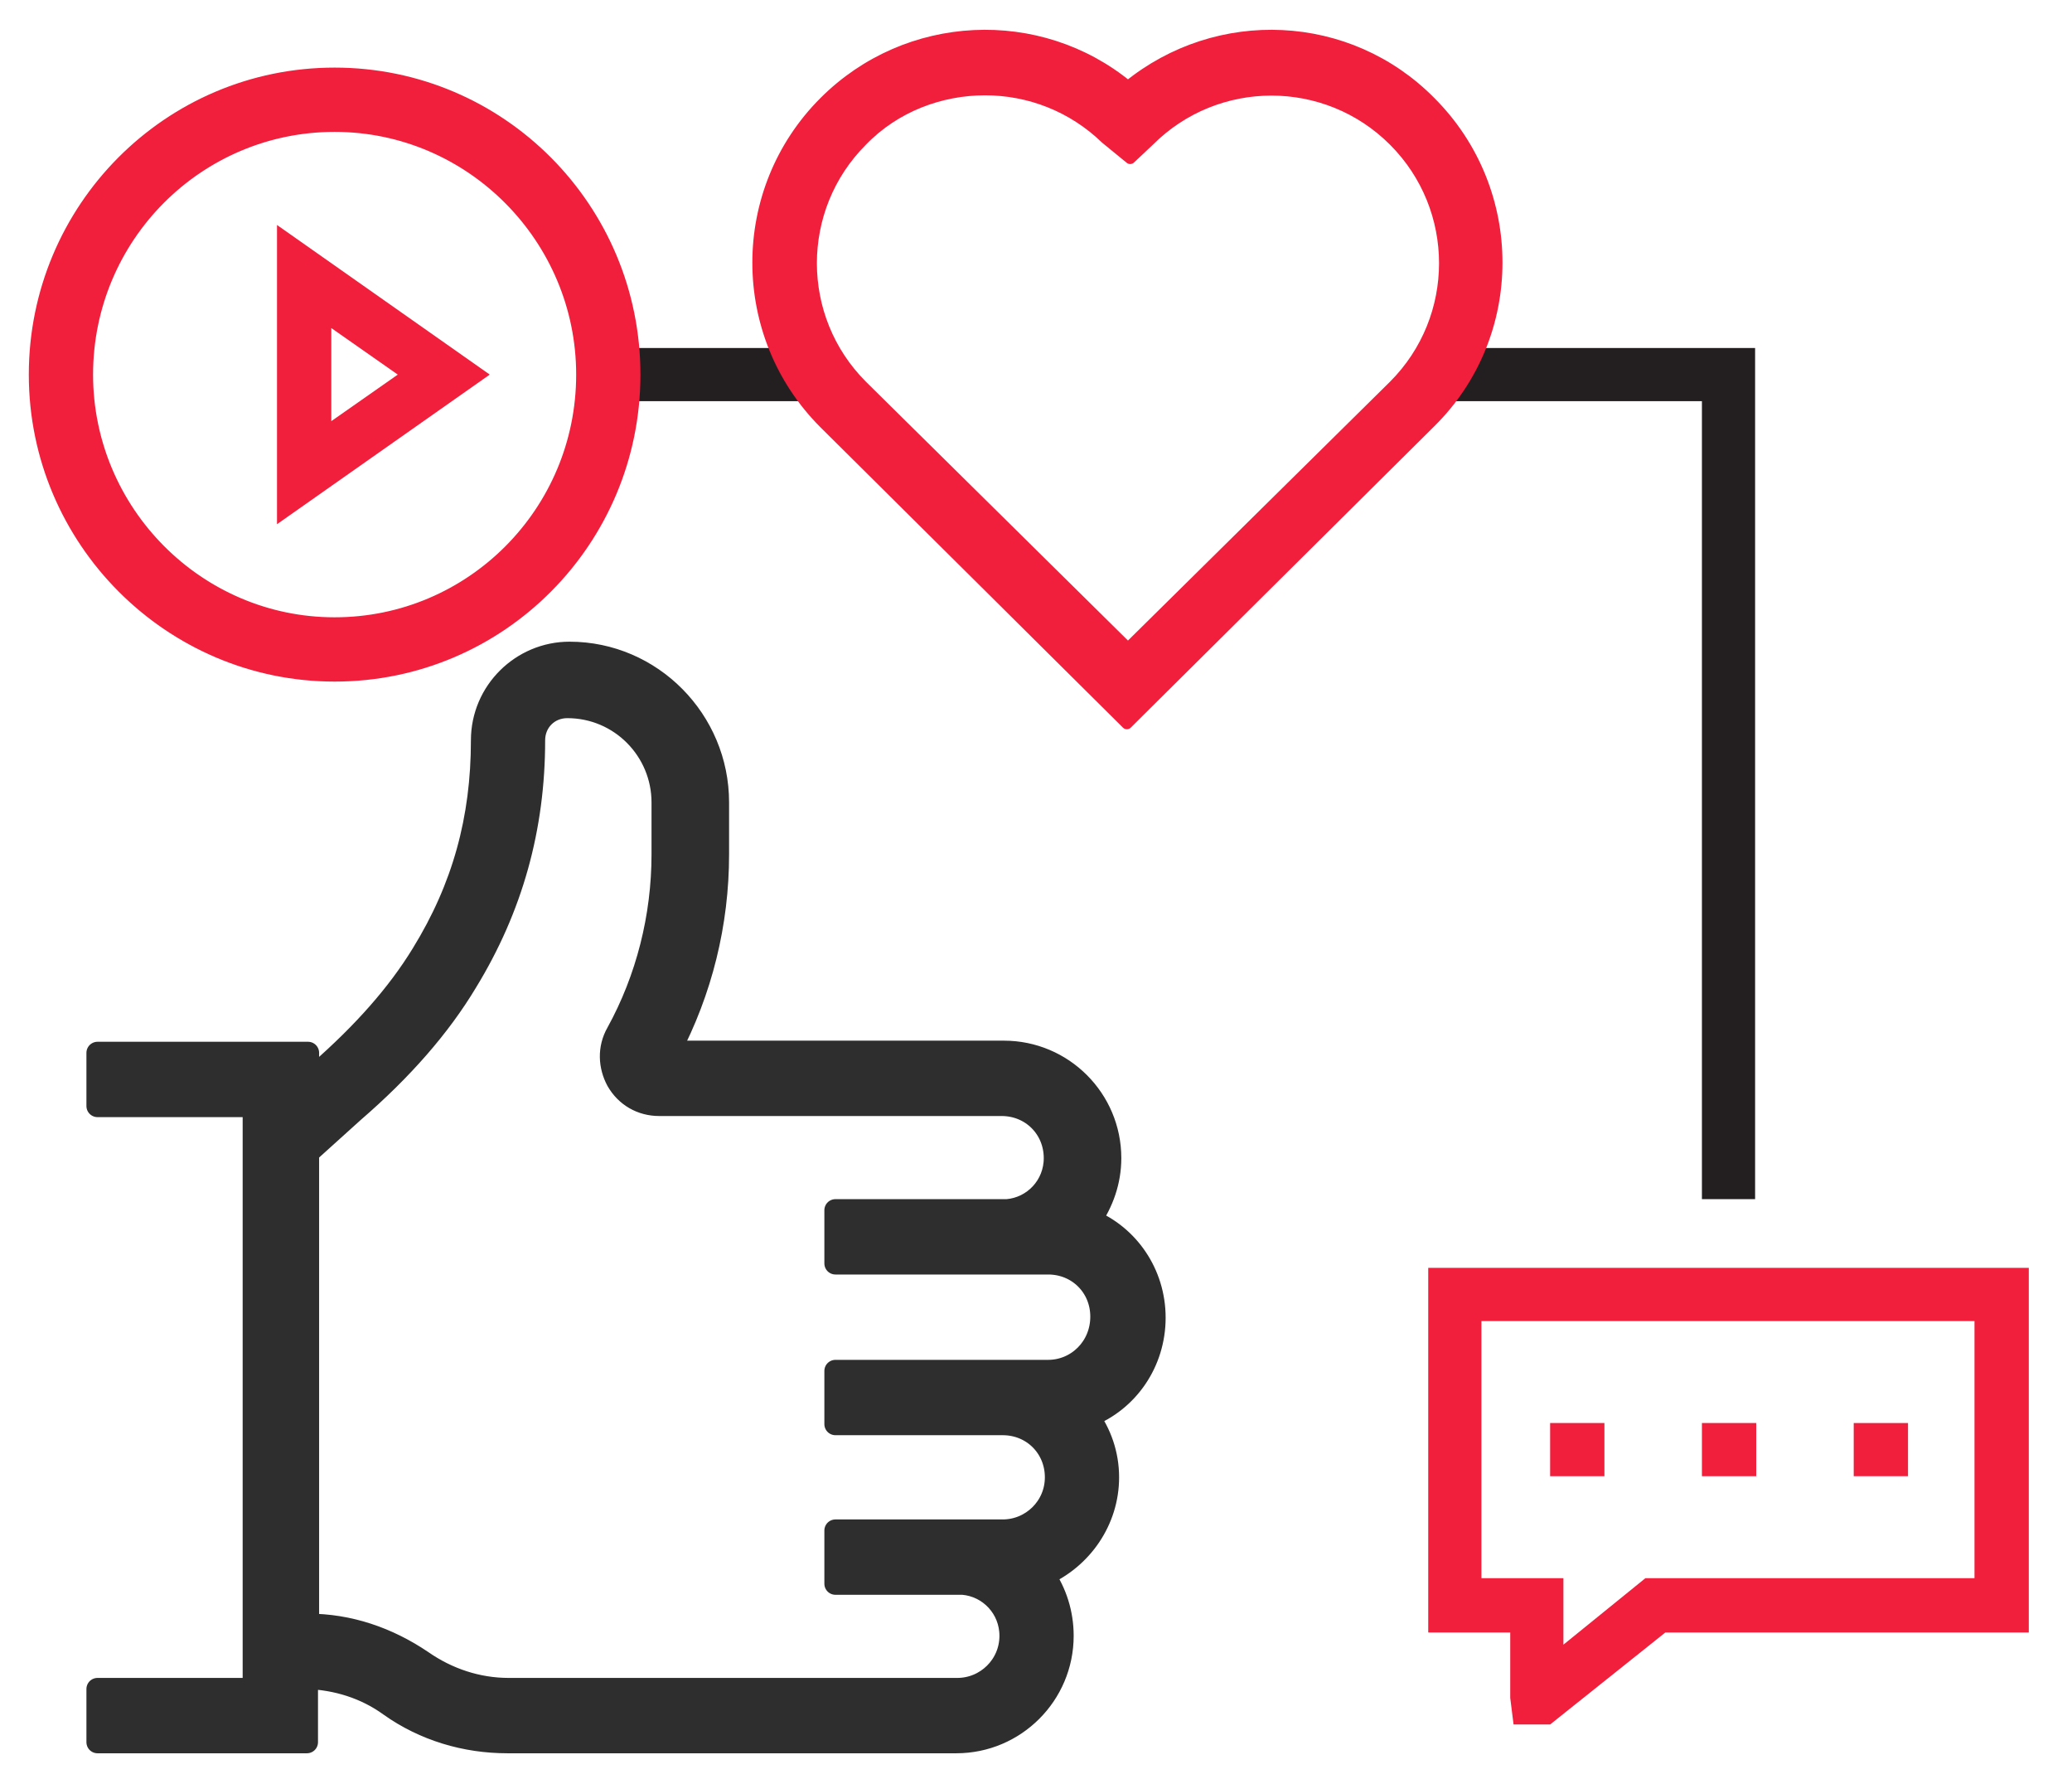
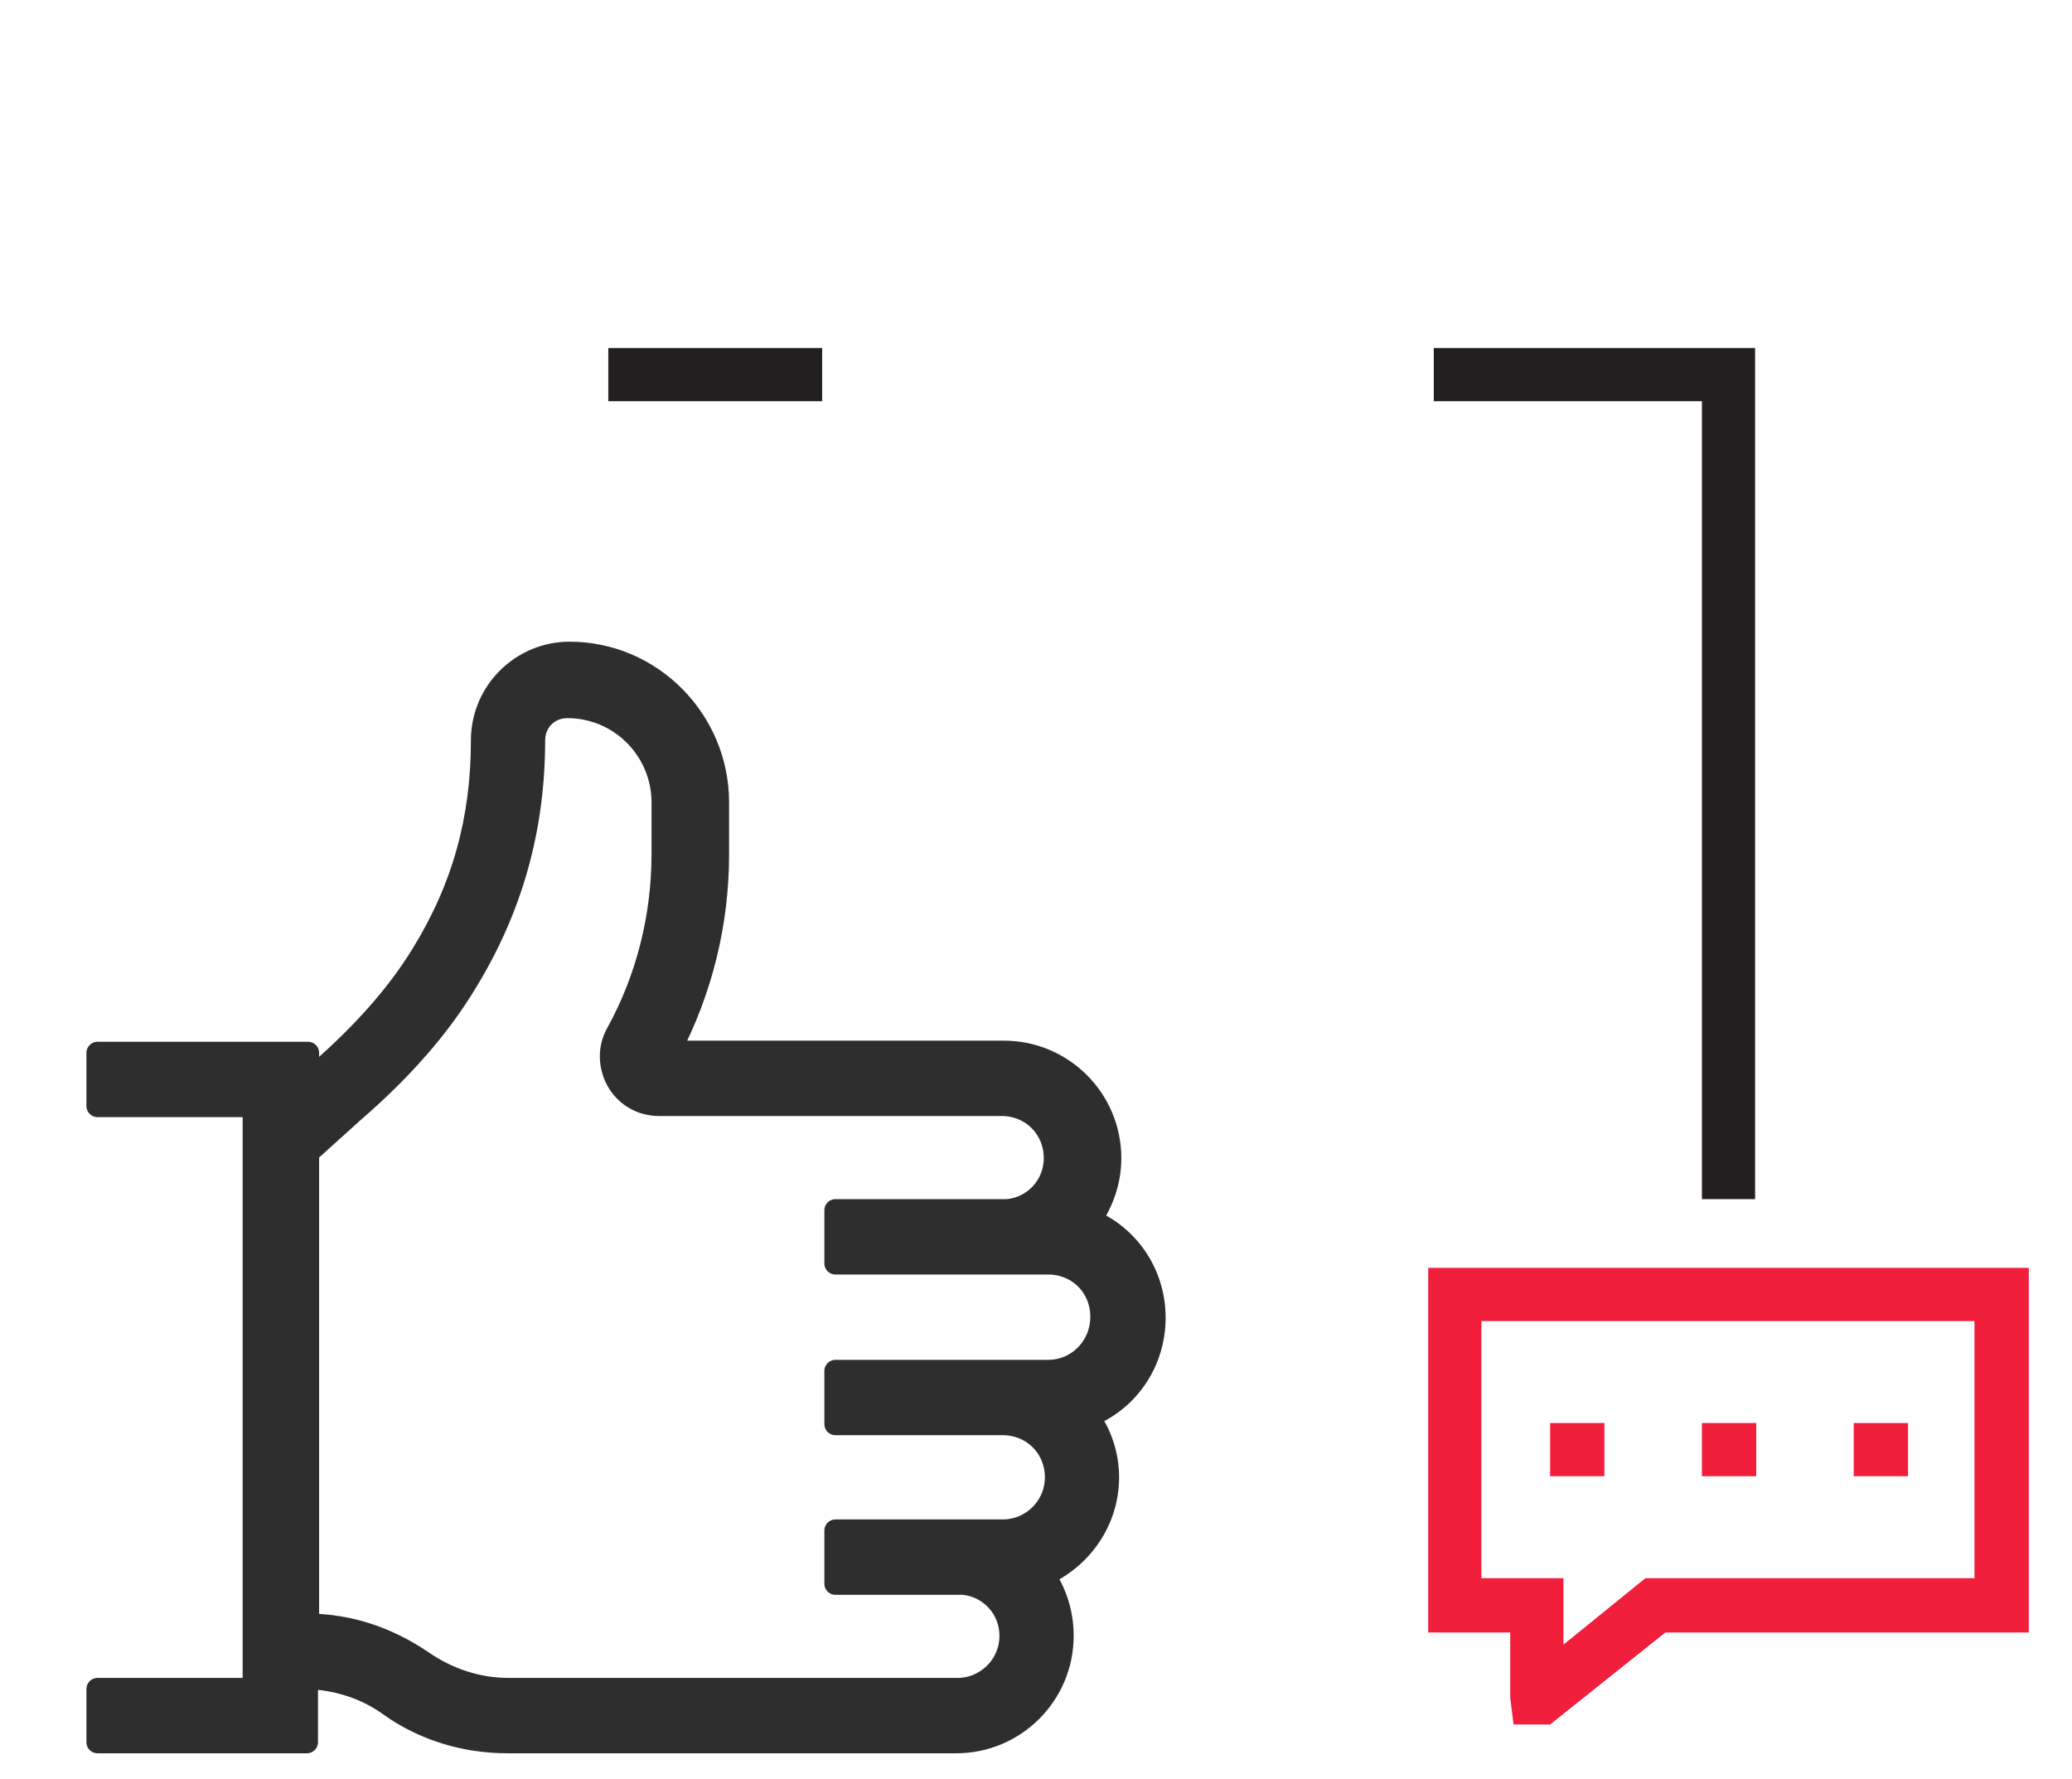
<svg xmlns="http://www.w3.org/2000/svg" version="1.1" id="Capa_1" x="0px" y="0px" viewBox="0 0 187 160.5" style="enable-background:new 0 0 187 160.5;" xml:space="preserve">
  <style type="text/css">
	.st0{fill:#F11E3C;}
	.st1{fill:#2E2E2E;stroke:#2E2E2E;stroke-width:2;stroke-linejoin:round;}
	.st2{fill:#231F20;}
	.st3{fill:#F11E3C;stroke:#F11E3C;stroke-linejoin:round;}
</style>
  <path class="st0" d="M139.9,155.6h-3.3l-0.3-2.4v-5.9h-7.4v-32.9h54.2v32.9h-32.8L139.9,155.6z M133.7,142.4h7.4v6l7.4-6h29.7v-23.2  h-44.5V142.4z" />
  <path class="st0" d="M144.7,133.2h-4.8l0-4.8h4.9V133.2z" />
  <path class="st0" d="M158.4,133.2h-4.8l0-4.8h4.9V133.2z" />
  <path class="st0" d="M172.1,133.2h-4.8l0-4.8h4.9V133.2z" />
-   <path class="st0" d="M25,47.3V20.3l19.2,13.5L25,47.3z M29.9,29.6V38l6-4.2L29.9,29.6z" />
  <path class="st1" d="M104.2,118.9c0-4-2.4-7.4-5.8-8.8c1.1-1.6,1.8-3.5,1.8-5.6c0-5.3-4.3-9.6-9.6-9.6H60.4  c2.9-5.5,4.4-11.6,4.4-17.8v-4.7c0-7.4-6-13.5-13.4-13.5c-4.3,0-7.9,3.5-7.9,7.9c0,7.1-1.7,13.3-5.4,19.3c-2.2,3.6-5.3,7.1-9.3,10.6  l-1,0.9v-2.6H8.8v4.8h14.1v52.6H8.8v4.8h18.9v-5.8c2.7,0.1,5.3,0.9,7.5,2.5c3.1,2.2,6.8,3.3,10.6,3.3h40.5c5.3,0,9.6-4.3,9.6-9.6  c0-2-0.6-3.9-1.7-5.5c3.4-1.5,5.8-4.9,5.8-8.8c0-2.1-0.7-4-1.8-5.5C101.8,126.4,104.2,122.9,104.2,118.9z M94.6,123.7h-4.1H75.4h0  v4.8h0h15.1c2.7,0,4.8,2.1,4.8,4.8c0,2.7-2.2,4.8-4.8,4.8h-3.2c-0.3,0-0.6,0-0.9,0h-11v0h0v4.8h11.5c2.4,0.2,4.3,2.2,4.3,4.7  c0,2.7-2.2,4.8-4.8,4.8H45.9c-2.8,0-5.5-0.9-7.8-2.5c-3.1-2.1-6.6-3.3-10.3-3.3v-42.6l4.1-3.7c4.4-3.8,7.8-7.7,10.2-11.7  c4.1-6.7,6.1-13.9,6.1-21.8c0-1.7,1.3-3,3-3c4.8,0,8.6,3.9,8.6,8.6v4.7c0,5.6-1.4,11.2-4.1,16.1c-0.8,1.4-0.7,3,0,4.3  c0.8,1.4,2.2,2.2,3.8,2.2h30.9c2.7,0,4.8,2.1,4.8,4.8c0,2.5-1.9,4.5-4.3,4.7H75.4v0h0v4.8h15.1l0.1,0h4c2.7,0,4.8,2.1,4.8,4.8  C99.4,121.6,97.2,123.7,94.6,123.7z" />
  <path class="st2" d="M74.2,31.4H54.9v4.8h19.3V31.4z" />
  <path class="st2" d="M158.4,108.2h-4.8v-72h-24.2v-4.8h29V108.2z" />
-   <path class="st3" d="M101.7,65.3L74.4,38.2c-8-8-8-21,0-29c7.5-7.5,19.4-8,27.4-1.4c8.1-6.6,19.9-6.1,27.3,1.4c8,8,8,21,0,28.9  L101.7,65.3L101.7,65.3z M88.9,8.1c-4,0-8.1,1.5-11.1,4.6c-6.1,6.1-6.1,16,0,22.1l24,23.7l24-23.7c6.1-6.1,6.1-16,0-22.1  c-6.1-6.1-16-6.1-22.1,0l-1.7,1.6l-2.2-1.8C96.8,9.6,92.9,8.1,88.9,8.1L88.9,8.1z" />
-   <path class="st3" d="M30.2,61C15.3,61,3.1,48.8,3.1,33.8S15.2,6.6,30.2,6.6s27.1,12.2,27.1,27.2S45.2,61,30.2,61z M30.2,11.4  c-12.3,0-22.3,10-22.3,22.4c0,12.3,10,22.4,22.3,22.4c12.3,0,22.3-10,22.3-22.4C52.5,21.5,42.5,11.4,30.2,11.4z" />
</svg>